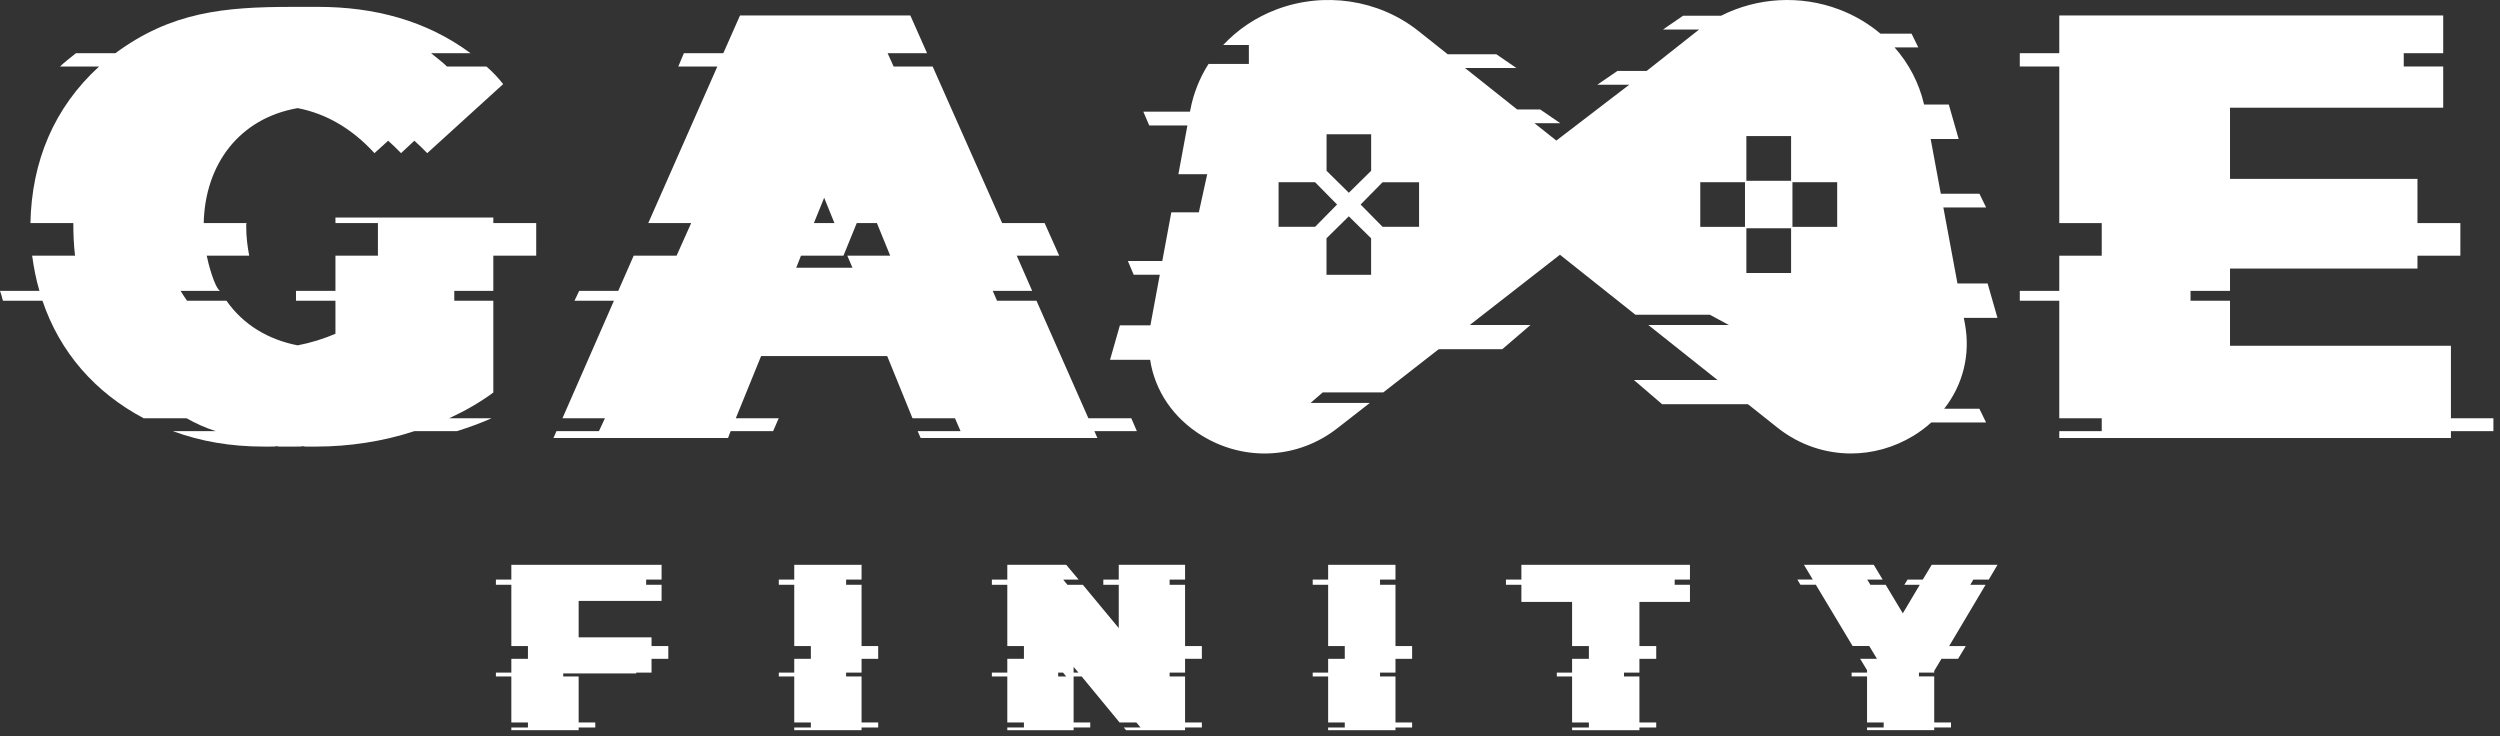
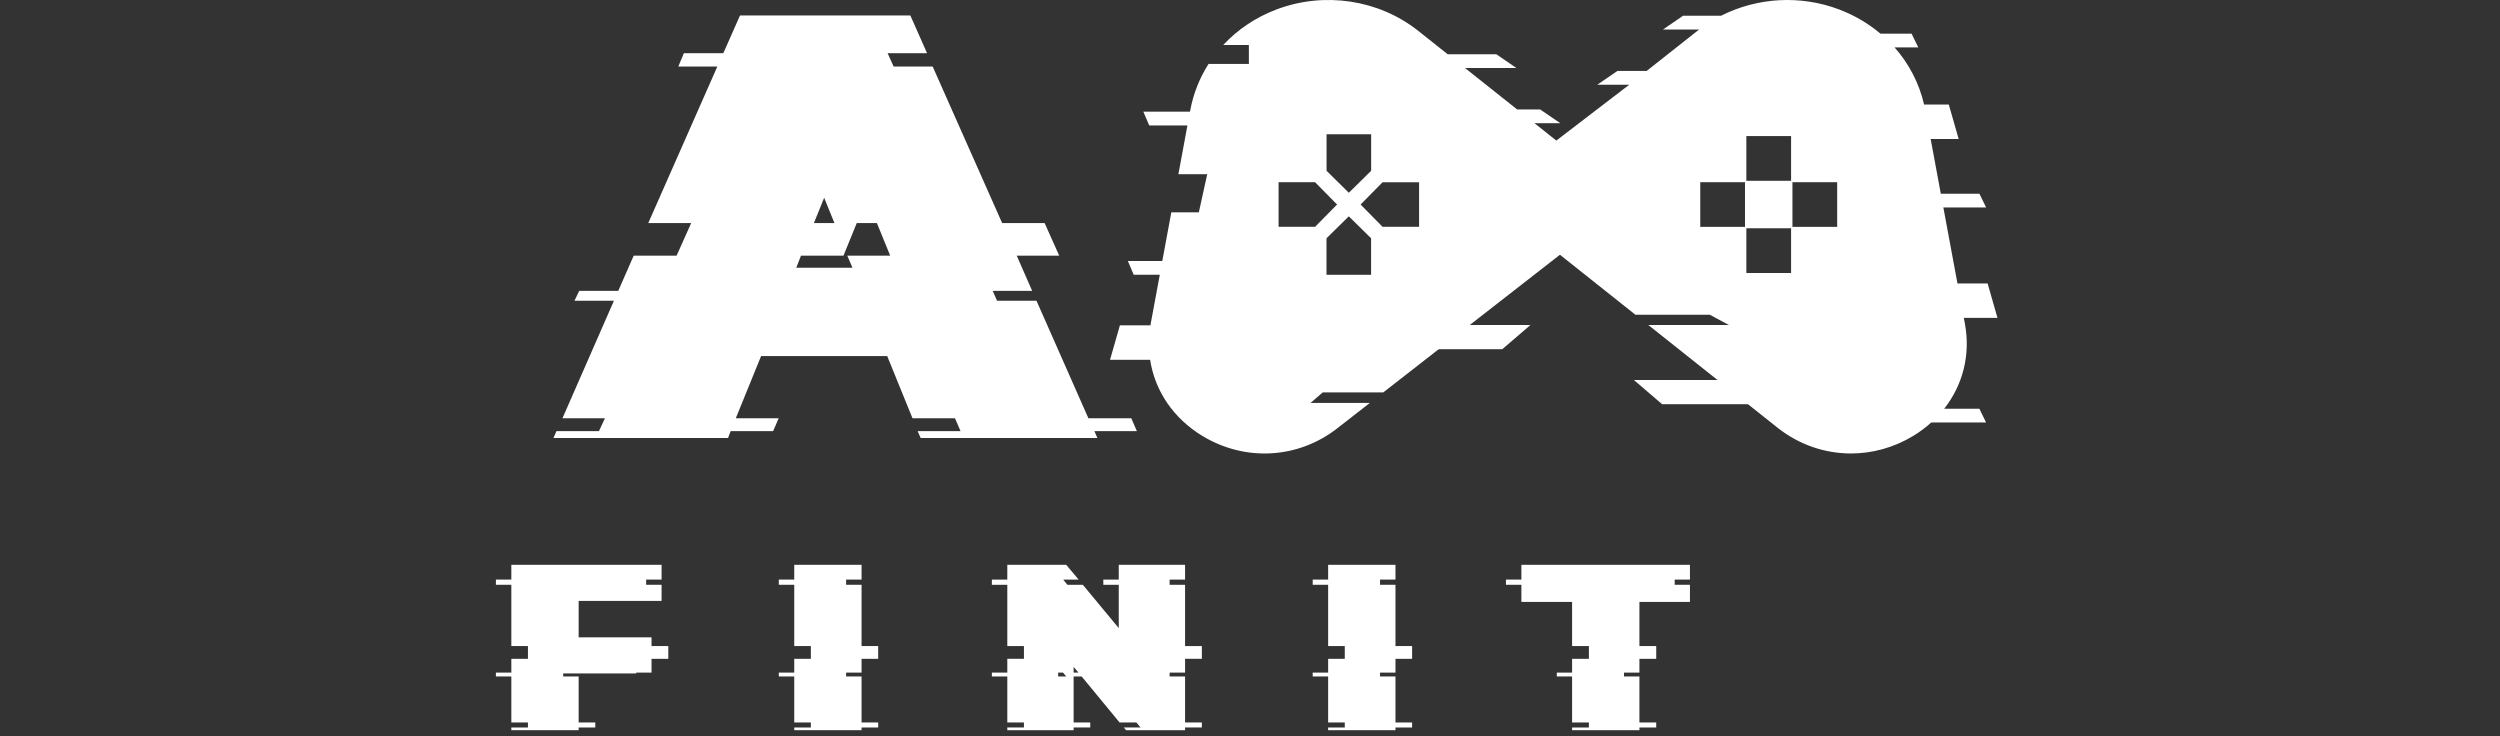
<svg xmlns="http://www.w3.org/2000/svg" width="100%" height="100%" viewBox="0 0 343 101" version="1.1" xml:space="preserve" style="fill-rule:evenodd;clip-rule:evenodd;stroke-linejoin:round;stroke-miterlimit:2;">
  <rect x="0" y="0" width="343" height="101" fill="#333333" stroke="none" />
  <g>
    <path d="M266.75,56.067c2.556,-3.253 3.627,-7.394 2.834,-11.66l-0.148,-0.793l4.617,0l-1.352,-4.727l-4.138,-0l-1.935,-10.419l5.871,-0l-0.922,-1.886l-5.299,-0l-1.391,-7.509l3.84,0l-1.352,-4.727l-3.391,-0c-0.682,-2.945 -2.083,-5.619 -4.049,-7.84l3.253,-0l-0.922,-1.886l-4.266,-0c-1.646,-1.387 -3.555,-2.522 -5.68,-3.326c-5.334,-2.011 -11.246,-1.642 -16.198,0.869l-5.208,-0l-2.751,1.886l4.972,-0c-0.069,0.053 -0.141,0.099 -0.21,0.152l-7.009,5.535l-4.012,0l-2.75,1.886l4.381,-0l-10.008,7.665l-2.998,-2.385l3.539,-0l-2.75,-1.882l-3.162,-0l-7.162,-5.691l7.051,-0l-2.75,-1.886l-6.674,-0l-4.096,-3.254c-5.417,-4.255 -12.841,-5.36 -19.382,-2.895c-2.869,1.086 -5.353,2.77 -7.319,4.88l3.52,0l0,2.602l-5.535,0c-1.215,1.909 -2.08,4.05 -2.503,6.339l-0.041,0.21l-6.397,-0l0.804,1.885l5.242,0l-1.238,6.69l3.954,-0l-1.15,5.234l-3.775,0l-1.239,6.678l-4.723,0l0.8,1.882l3.581,0l-1.246,6.716c-0.015,0.077 -0.019,0.149 -0.034,0.225l-4.195,0l-1.352,4.728l5.501,-0c0.647,4.244 3.166,8.015 7.162,10.442c5.882,3.569 13.158,3.154 18.541,-1.063l4.438,-3.459l-8.13,-0l1.669,-1.448l8.312,0l7.596,-5.92l4.267,-3.326l12.37,-9.638l10.354,8.229l10.205,-0l2.621,1.409l-11.055,0l17.775,14.126l0.039,0.031c2.94,2.301 6.453,3.47 9.996,3.47c2.929,0 5.878,-0.8 8.541,-2.411c0.902,-0.545 1.725,-1.17 2.472,-1.844l7.52,-0l-0.922,-1.886l-4.819,0l0,-0.008Zm-84.75,-37.645l6.122,-0l-0,5.009l-3.063,3.017l-3.055,-3.017l-0,-5.009l-0.004,-0Zm-1.57,12.697l-5.009,-0l-0,-6.118l5.009,-0l3.014,3.059l-3.014,3.059Zm7.688,6.583l-6.122,-0l-0,-5.01l3.059,-3.013l3.059,3.013l-0,5.01l0.004,-0Zm6.579,-6.583l-5.01,-0l-3.013,-3.059l3.013,-3.055l5.01,-0l-0,6.114Zm44.716,0.011l-6.137,0l-0,-6.137l6.137,0l-0,6.137Zm6.324,6.324l-6.137,0l-0,-6.137l6.137,0l-0,6.137Zm-0,-12.647l-6.137,-0l-0,-6.138l6.137,0l-0,6.138Zm6.324,6.323l-6.138,0l0,-6.137l6.138,0l-0,6.137Z" style="fill:#fff;fill-rule:nonzero;" />
    <g>
      <path d="M89.39,87.443l-10,-0l0,-4.998l11.379,-0l0,-2.214l-2.118,0l0,-0.712l2.118,-0l0,-2.027l-20.613,0l0,2.027l-2.118,-0l-0,0.712l2.118,0l0,8.408l2.278,-0l0,1.752l-2.278,0l0,1.89l-2.118,-0l-0,0.529l2.118,0l0,6.313l2.278,-0l0,0.689l-2.278,0l0,0.37l9.234,-0l0,-0.37l2.282,0l0,-0.689l-2.282,-0l0,-6.313l-2.118,0l0,-0.415l10.019,0l0,-0.114l2.099,-0l0,-1.89l2.301,0l0,-1.752l-2.301,-0l0,-1.196Z" style="fill:#fff;fill-rule:nonzero;" />
      <path d="M118.206,92.281l-0,-1.89l2.281,0l0,-1.752l-2.281,-0l-0,-8.408l-2.119,0l0,-0.712l2.119,-0l-0,-2.027l-9.235,0l0,2.027l-2.118,-0l0,0.712l2.118,0l0,8.408l2.278,-0l0,1.752l-2.278,0l0,1.89l-2.118,-0l0,0.529l2.118,0l0,6.313l2.278,-0l0,0.689l-2.278,0l0,0.37l9.235,-0l-0,-0.37l2.281,0l0,-0.689l-2.281,-0l-0,-6.313l-2.119,0l0,-0.529l2.119,-0Z" style="fill:#fff;fill-rule:nonzero;" />
      <path d="M136.084,79.519l2.118,-0l-0,-2.027l8.083,0l1.703,2.027l-2.118,-0l0.575,0.712l2.119,0l4.929,5.943l0,-5.943l-2.118,0l-0,-0.712l2.118,-0l0,-2.027l9.097,0l0,2.027l-2.118,-0l0,0.712l2.118,0l0,8.408l2.305,-0l-0,1.752l-2.305,0l0,1.89l-2.118,-0l0,0.529l2.118,0l0,6.313l2.305,-0l-0,0.689l-2.305,0l0,0.37l-8.084,-0l-0.323,-0.37l2.304,0l-0.575,-0.689l-2.305,-0l-5.203,-6.313l-1.105,0l-0,6.313l2.282,-0l-0,0.689l-2.282,0l-0,0.37l-9.097,-0l-0,-0.37l2.282,0l-0,-0.689l-2.282,-0l-0,-6.313l-2.118,0l-0,-0.529l2.118,-0l-0,-1.89l2.282,0l-0,-1.752l-2.282,-0l-0,-8.408l-2.118,0l-0,-0.712Zm9.097,12.762l-0,0.529l1.104,0l-0.438,-0.529l-0.666,-0Zm2.118,-0.785l-0,0.785l0.666,-0l-0.666,-0.785Z" style="fill:#fff;fill-rule:nonzero;" />
      <path d="M182.221,90.391l2.282,0l-0,-1.752l-2.282,-0l-0,-8.408l-2.118,0l-0,-0.712l2.118,-0l-0,-2.027l9.238,0l-0,2.027l-2.118,-0l-0,0.712l2.118,0l-0,8.408l2.282,-0l-0,1.752l-2.282,0l-0,1.89l-2.118,-0l-0,0.529l2.118,0l-0,6.313l2.282,-0l-0,0.689l-2.282,0l-0,0.37l-9.238,-0l-0,-0.37l2.282,0l-0,-0.689l-2.282,-0l-0,-6.313l-2.118,0l-0,-0.529l2.118,-0l-0,-1.89Z" style="fill:#fff;fill-rule:nonzero;" />
      <path d="M208.735,79.519l-0,-2.027l23.127,0l0,2.027l-2.095,-0l0,0.712l2.095,0l0,2.351l-6.933,-0l0,6.057l2.305,-0l-0,1.752l-2.305,0l0,1.89l-2.118,-0l0,0.529l2.118,0l0,6.313l2.305,-0l-0,0.689l-2.305,0l0,0.37l-9.238,-0l0,-0.37l2.305,0l-0,-0.689l-2.305,-0l0,-6.313l-2.095,0l-0,-0.529l2.095,-0l0,-1.89l2.305,0l-0,-1.752l-2.305,-0l0,-6.057l-6.956,-0l-0,-2.351l-2.118,0l-0,-0.712l2.118,-0Z" style="fill:#fff;fill-rule:nonzero;" />
-       <path d="M248.72,79.519l-1.219,-2.027l9.58,0l1.22,2.027l-2.119,-0l0.439,0.712l2.095,0l2.35,3.916l2.328,-3.916l-2.118,0l0.438,-0.712l2.095,-0l1.219,-2.027l9.029,0l-1.196,2.027l-2.119,-0l-0.415,0.712l2.095,0l-4.998,8.408l2.282,-0l-1.059,1.752l-2.282,0l-0.99,1.657l-0,0.229l-2.095,-0l-0,0.529l2.095,0l-0,6.313l2.305,-0l-0,0.689l-2.305,0l-0,0.37l-9.215,-0l-0,-0.37l2.281,0l0,-0.689l-2.281,-0l-0,-6.313l-2.118,0l-0,-0.529l2.118,-0l-0,-0.324l-0.945,-1.566l2.305,0l-1.059,-1.752l-2.282,0l-5.044,-8.408l-2.118,0l-0.415,-0.712l2.118,0l-0,0.004Z" style="fill:#fff;fill-rule:nonzero;" />
    </g>
-     <path d="M67.684,29.843l-21.661,-0l-0,0.765l5.828,0l0,4.473l-5.828,-0l-0,4.827l-5.414,-0l0,1.352l5.414,-0l-0,4.533c-1.65,0.705 -3.356,1.234 -5.181,1.589c-4,-0.766 -7.474,-2.827 -9.772,-6.122l-5.413,-0c-0.293,-0.412 -0.587,-0.884 -0.884,-1.352l5.414,-0c-0.766,-0.473 -1.65,-3.886 -1.825,-4.827l5.828,-0c-0.236,-1.234 -0.411,-2.591 -0.411,-4.004c-0,-0.236 -0,-0.411 0.057,-0.472l-5.886,-0c0.176,-8.004 4.827,-14.362 12.888,-15.772c3.943,0.766 7.474,2.827 10.537,6.179l1.882,-1.706c0.293,0.293 0.591,0.529 0.884,0.822l0.884,0.884l1.824,-1.706c0.294,0.293 0.587,0.529 0.884,0.822l0.884,0.884l10.419,-9.474c-0.705,-0.884 -1.413,-1.649 -2.297,-2.411l-5.413,-0c-0.648,-0.648 -1.414,-1.178 -2.179,-1.825l5.413,-0c-6.122,-4.533 -13.303,-6.358 -20.895,-6.358l-3.589,-0c-9.36,-0 -16.598,0.705 -24.247,6.358l-5.414,-0c-0.765,0.647 -1.531,1.177 -2.179,1.825l5.356,-0c-6.179,5.649 -9.242,13.005 -9.417,21.481l5.886,0c-0,1.471 0.057,3.002 0.236,4.473l-5.886,-0c0.237,1.707 0.53,3.238 1.002,4.827l-5.413,-0l0.236,0.704c0.061,0.294 0.118,0.53 0.175,0.648l5.414,-0c2.411,7.12 7.238,12.594 13.889,16.126l5.886,-0c1.234,0.704 2.529,1.295 4.004,1.767l-5.886,0c3.825,1.414 7.947,2.118 12.419,2.118l0.941,0c0.411,0 0.705,0 0.884,-0.061c0.175,0.061 0.293,0.061 0.472,0.061l2.236,0c0.412,0 0.705,0 0.884,-0.061c0.175,0.061 0.294,0.061 0.473,0.061l1.352,0c4.533,0 9.181,-0.704 13.478,-2.118l5.829,0c1.706,-0.529 3.295,-1.12 4.765,-1.767l-5.828,-0c2.179,-1.002 4.236,-2.179 6.061,-3.532l-0,-12.594l-5.356,-0l-0,-1.352l5.356,-0l-0,-4.827l5.885,-0l0,-4.473l-5.885,0l-0,-0.765Z" style="fill:#fff;fill-rule:nonzero;" />
    <path d="M155.215,57.386l-5.886,-0l-7.124,-16.126l-5.413,-0l-0.59,-1.352l5.413,-0l-2.118,-4.827l5.828,-0l-2,-4.473l-5.828,0l-9.535,-21.481l-5.356,-0l-0.823,-1.825l5.413,-0l-2.297,-5.181l-23.368,-0l-2.293,5.181l-5.41,-0l-0.765,1.825l5.356,-0l-9.478,21.481l5.886,0l-2,4.473l-5.886,-0l-2.118,4.827l-5.356,-0l-0.648,1.352l5.413,-0l-7.063,16.126l5.829,-0l-0.823,1.767l-5.828,0l-0.412,0.941l23.954,0l0.355,-0.941l5.828,0l0.766,-1.767l-5.886,-0l3.471,-8.534l17.303,0l3.47,8.534l5.829,-0l0.765,1.767l-5.885,0l0.411,0.941l24.248,0l-0.412,-0.941l5.829,0l-0.766,-1.767Zm-42.141,-30.252l1.413,3.474l-2.822,0l1.409,-3.474Zm3.177,7.947l0.705,1.649l-7.71,0l0.647,-1.649l5.829,-0l1.824,-4.473l2.766,0l1.825,4.473l-5.886,-0Z" style="fill:#fff;fill-rule:nonzero;" />
-     <path d="M336.266,57.386l0,-9.947l-30.308,-0l-0,-6.179l-5.418,-0l0,-1.352l5.418,-0l-0,-3.063l25.718,-0l-0,-1.764l5.885,-0l0,-4.473l-5.885,0l-0,-6.064l-25.718,-0l-0,-9.768l29.249,0l0,-5.653l-5.413,-0l-0,-1.825l5.413,0l0,-5.177l-52.674,-0l-0,5.177l-5.417,0l-0,1.825l5.417,-0l-0,21.485l5.825,0l-0,4.473l-5.825,-0l-0,4.827l-5.417,-0l-0,1.352l5.417,-0l-0,16.126l5.825,-0l-0,1.767l-5.825,0l-0,0.941l53.733,0l0,-0.941l5.829,0l-0,-1.767l-5.829,-0Z" style="fill:#fff;fill-rule:nonzero;" />
    <path d="M206.11,47.911l-18.556,0l3.832,-3.325l18.598,-0l-3.874,3.325Z" style="fill:#fff;fill-rule:nonzero;" />
    <path d="M228.042,55.458l18.56,-0l-3.833,-3.322l-18.598,0l3.871,3.322Z" style="fill:#fff;fill-rule:nonzero;" />
  </g>
</svg>